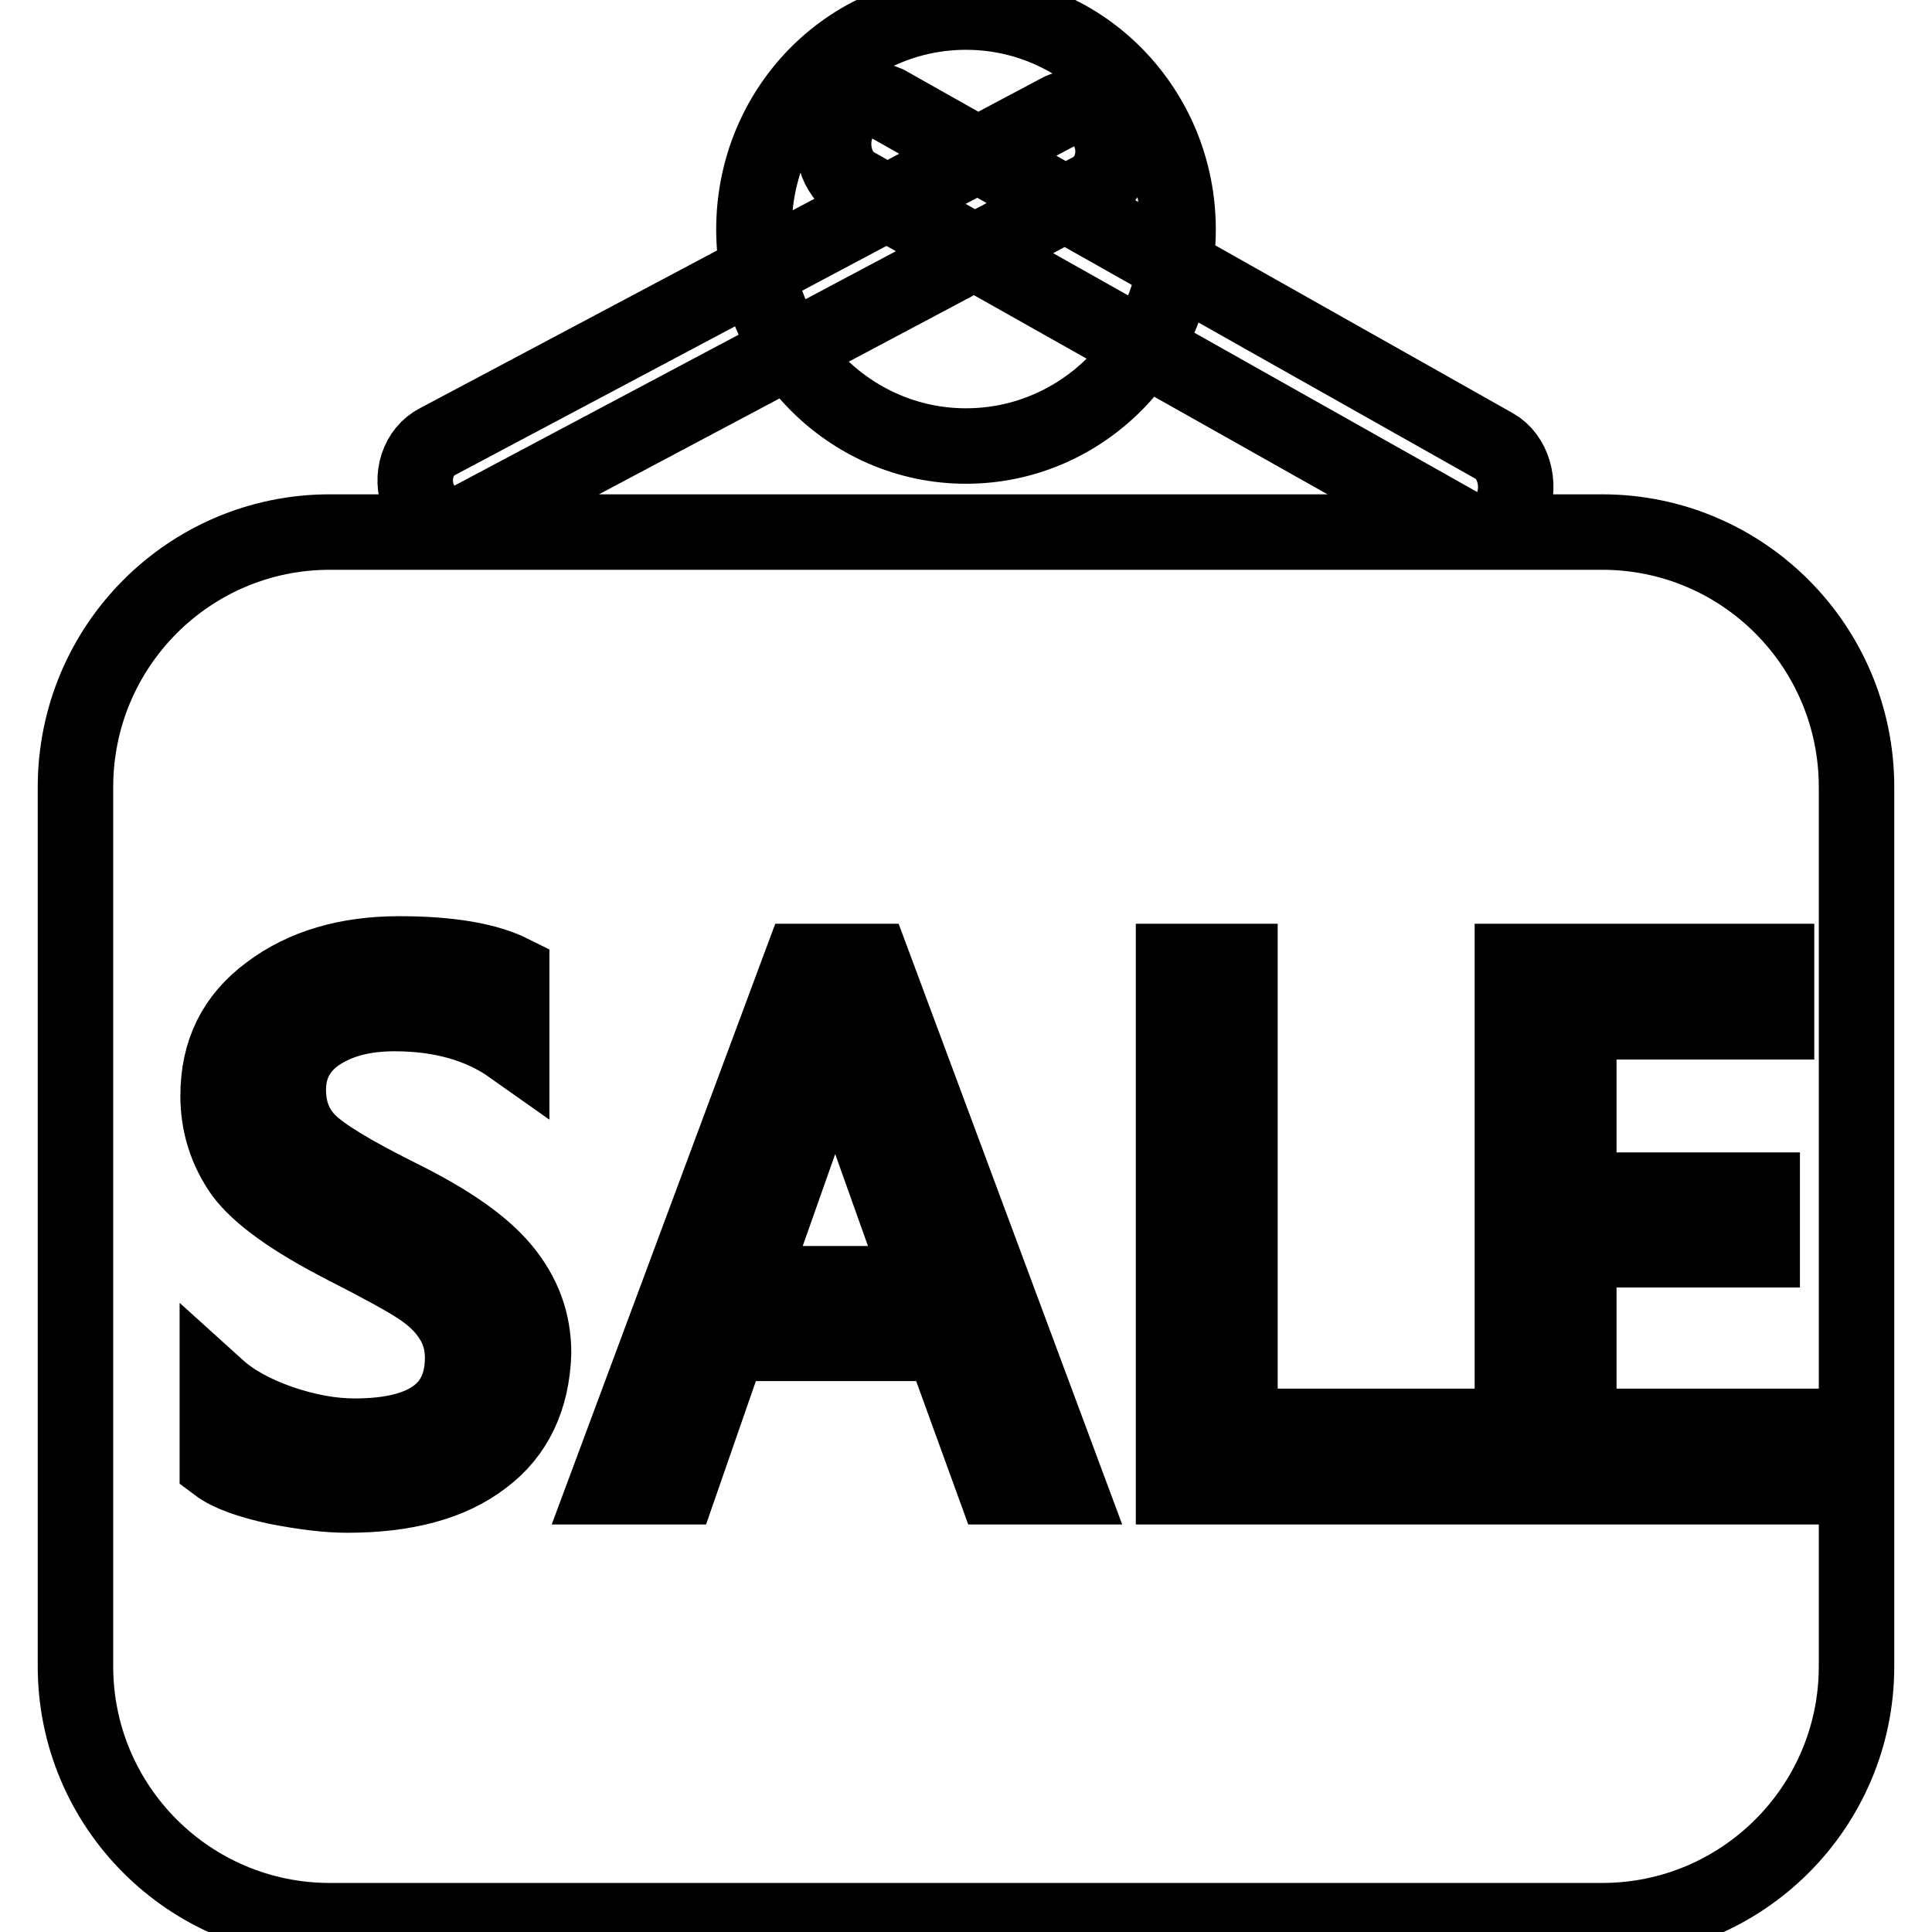
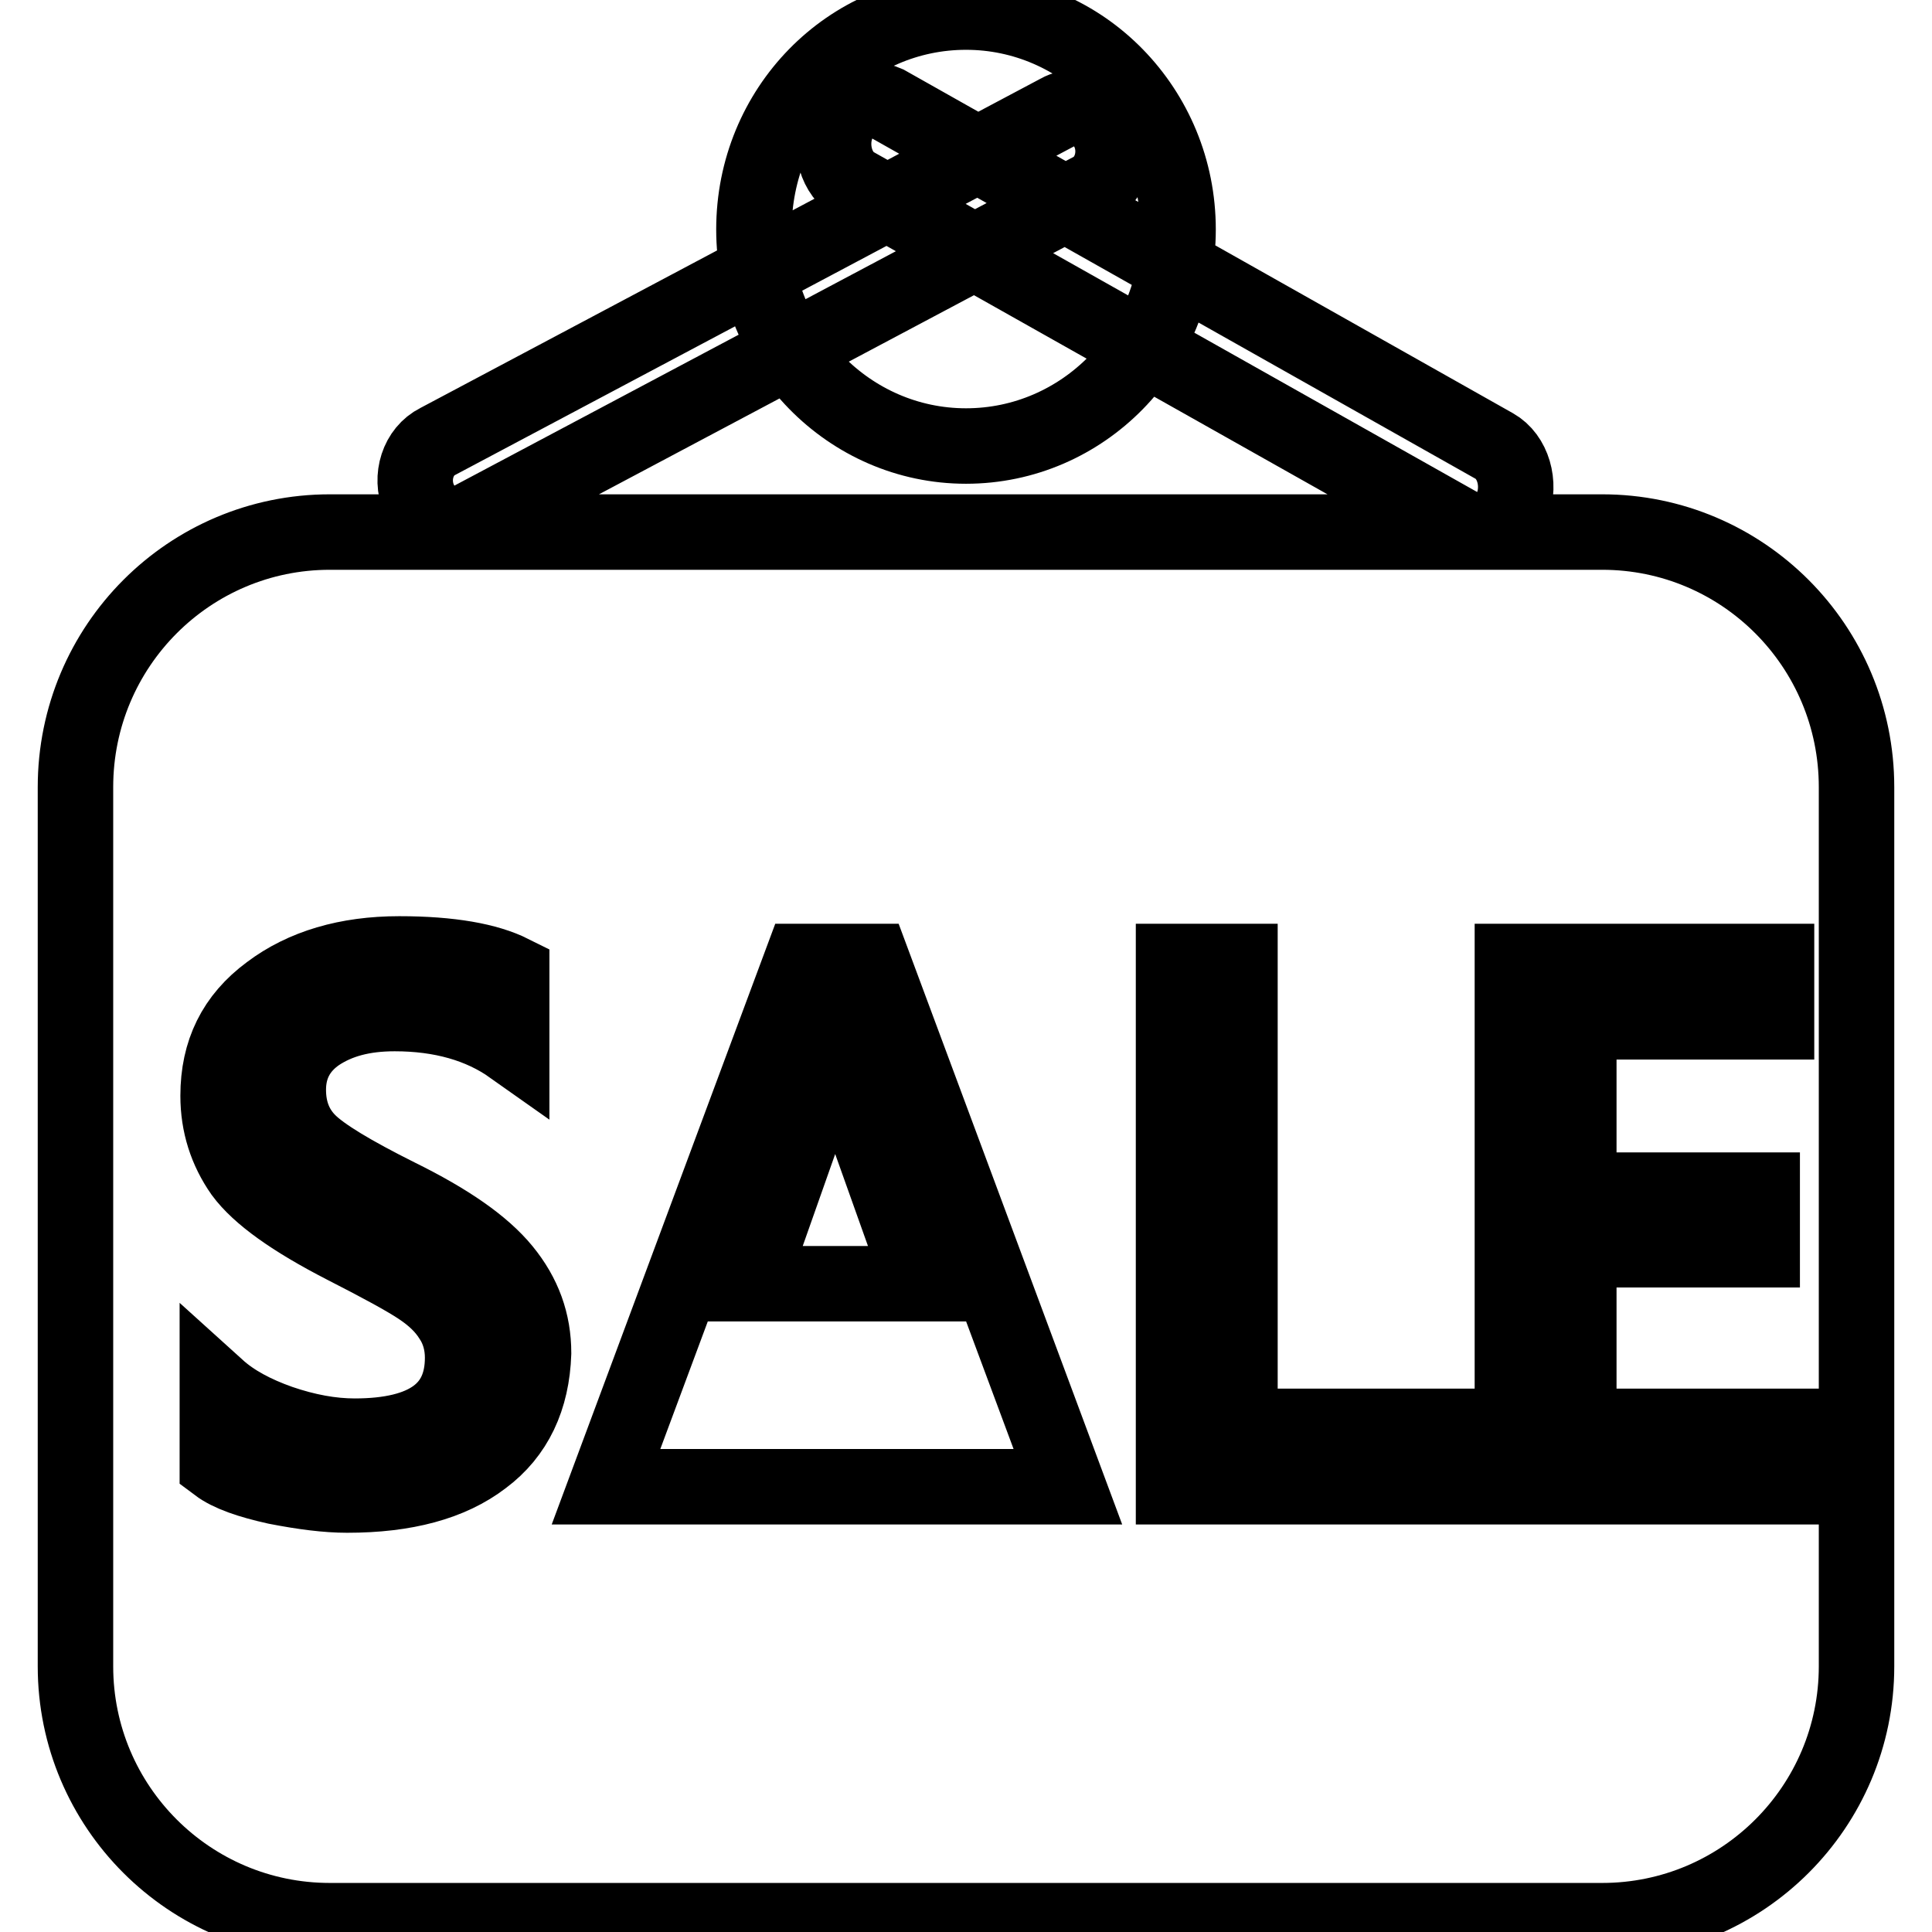
<svg xmlns="http://www.w3.org/2000/svg" version="1.1" x="0px" y="0px" viewBox="0 0 256 256" enable-background="new 0 0 256 256" xml:space="preserve">
  <g>
-     <path stroke-width="10" fill-opacity="0" stroke="#000000" d="M128,1.6c15.5,0,28.1,12.9,28.1,28.8c0,15.9-12.6,28.7-28.1,28.7c-15.5,0-28.1-12.9-28.1-28.7 C99.9,14.4,112.5,1.6,128,1.6L128,1.6L128,1.6z M60.1,69.4c-1.9,0-3.7-1.2-4.6-3.3c-1.2-2.9-0.1-6.3,2.5-7.6l82.3-43.7 c0.7-0.4,1.4-0.5,2.1-0.5c1.9,0,3.7,1.2,4.6,3.3c1.2,2.9,0.1,6.3-2.4,7.6L62.3,68.9C61.6,69.2,60.9,69.4,60.1,69.4L60.1,69.4 L60.1,69.4L60.1,69.4z M196,70.5c-0.7,0-1.4-0.2-2.1-0.6l-80.6-45.4c-2.5-1.4-3.5-5-2.4-7.9c0.8-2.2,2.6-3.4,4.5-3.4 c0.7,0,1.4,0.2,2.1,0.5L198,59.1c2.5,1.4,3.5,5,2.4,7.9C199.6,69.2,197.8,70.5,196,70.5L196,70.5L196,70.5L196,70.5z M212.3,70.5 H43.7C25.1,70.5,10,85.6,10,104.3v116.5c0,18.6,15.1,33.7,33.7,33.7h168.6c18.6,0,33.7-15.1,33.7-33.7V104.3 C246,85.6,230.9,70.5,212.3,70.5L212.3,70.5z M64,193.2c-4.3,3.3-10.3,4.9-18,4.9c-2.7,0-5.8-0.4-9.4-1.1c-3.6-0.8-6.2-1.7-7.8-2.9 v-10.2c2.1,1.9,4.9,3.4,8.3,4.6c3.5,1.2,6.8,1.8,9.9,1.8c9.5,0,14.3-3.5,14.3-10.4c0-1.9-0.5-3.7-1.5-5.2c-1-1.6-2.4-2.9-4.2-4.1 c-1.8-1.2-5.1-3-10-5.5c-6.8-3.5-11.3-6.7-13.5-9.7c-2.1-3-3.2-6.4-3.2-10.2c0-5.8,2.2-10.3,6.8-13.7c4.5-3.4,10.3-5.1,17.2-5.1 c6.8,0,11.7,0.9,14.9,2.5v9.8c-4.1-2.9-9.3-4.4-15.5-4.4c-4.2,0-7.5,0.9-10.2,2.7c-2.6,1.8-3.9,4.3-3.9,7.4c0,2.8,0.9,5.1,2.7,6.9 c1.8,1.8,5.8,4.2,11.8,7.2c6.7,3.3,11.3,6.5,14,9.8c2.7,3.3,4,6.9,4,11C70.5,185.3,68.3,190,64,193.2L64,193.2z M131.8,197l-6.9-19 H96.6L90,197h-9.7l25.9-69.6h9.4l25.9,69.6H131.8L131.8,197z M191.4,197h-35.9v-69.6h8.8V189h27.1L191.4,197L191.4,197z M237,197 h-36.6v-69.6h35v8h-26.2v22.3h24.3v7.9h-24.3V189H237V197L237,197z M110.8,136.3h-0.2c-0.3,2.1-0.7,3.7-1.1,4.9l-10.2,28.9h22.8 l-10.3-28.9C111.6,140.2,111.2,138.6,110.8,136.3L110.8,136.3z" />
+     <path stroke-width="10" fill-opacity="0" stroke="#000000" d="M128,1.6c15.5,0,28.1,12.9,28.1,28.8c0,15.9-12.6,28.7-28.1,28.7c-15.5,0-28.1-12.9-28.1-28.7 C99.9,14.4,112.5,1.6,128,1.6L128,1.6L128,1.6z M60.1,69.4c-1.9,0-3.7-1.2-4.6-3.3c-1.2-2.9-0.1-6.3,2.5-7.6l82.3-43.7 c0.7-0.4,1.4-0.5,2.1-0.5c1.9,0,3.7,1.2,4.6,3.3c1.2,2.9,0.1,6.3-2.4,7.6L62.3,68.9C61.6,69.2,60.9,69.4,60.1,69.4L60.1,69.4 L60.1,69.4L60.1,69.4z M196,70.5c-0.7,0-1.4-0.2-2.1-0.6l-80.6-45.4c-2.5-1.4-3.5-5-2.4-7.9c0.8-2.2,2.6-3.4,4.5-3.4 c0.7,0,1.4,0.2,2.1,0.5L198,59.1c2.5,1.4,3.5,5,2.4,7.9C199.6,69.2,197.8,70.5,196,70.5L196,70.5L196,70.5L196,70.5z M212.3,70.5 H43.7C25.1,70.5,10,85.6,10,104.3v116.5c0,18.6,15.1,33.7,33.7,33.7h168.6c18.6,0,33.7-15.1,33.7-33.7V104.3 C246,85.6,230.9,70.5,212.3,70.5L212.3,70.5z M64,193.2c-4.3,3.3-10.3,4.9-18,4.9c-2.7,0-5.8-0.4-9.4-1.1c-3.6-0.8-6.2-1.7-7.8-2.9 v-10.2c2.1,1.9,4.9,3.4,8.3,4.6c3.5,1.2,6.8,1.8,9.9,1.8c9.5,0,14.3-3.5,14.3-10.4c0-1.9-0.5-3.7-1.5-5.2c-1-1.6-2.4-2.9-4.2-4.1 c-1.8-1.2-5.1-3-10-5.5c-6.8-3.5-11.3-6.7-13.5-9.7c-2.1-3-3.2-6.4-3.2-10.2c0-5.8,2.2-10.3,6.8-13.7c4.5-3.4,10.3-5.1,17.2-5.1 c6.8,0,11.7,0.9,14.9,2.5v9.8c-4.1-2.9-9.3-4.4-15.5-4.4c-4.2,0-7.5,0.9-10.2,2.7c-2.6,1.8-3.9,4.3-3.9,7.4c0,2.8,0.9,5.1,2.7,6.9 c1.8,1.8,5.8,4.2,11.8,7.2c6.7,3.3,11.3,6.5,14,9.8c2.7,3.3,4,6.9,4,11C70.5,185.3,68.3,190,64,193.2L64,193.2z M131.8,197H96.6L90,197h-9.7l25.9-69.6h9.4l25.9,69.6H131.8L131.8,197z M191.4,197h-35.9v-69.6h8.8V189h27.1L191.4,197L191.4,197z M237,197 h-36.6v-69.6h35v8h-26.2v22.3h24.3v7.9h-24.3V189H237V197L237,197z M110.8,136.3h-0.2c-0.3,2.1-0.7,3.7-1.1,4.9l-10.2,28.9h22.8 l-10.3-28.9C111.6,140.2,111.2,138.6,110.8,136.3L110.8,136.3z" />
  </g>
</svg>